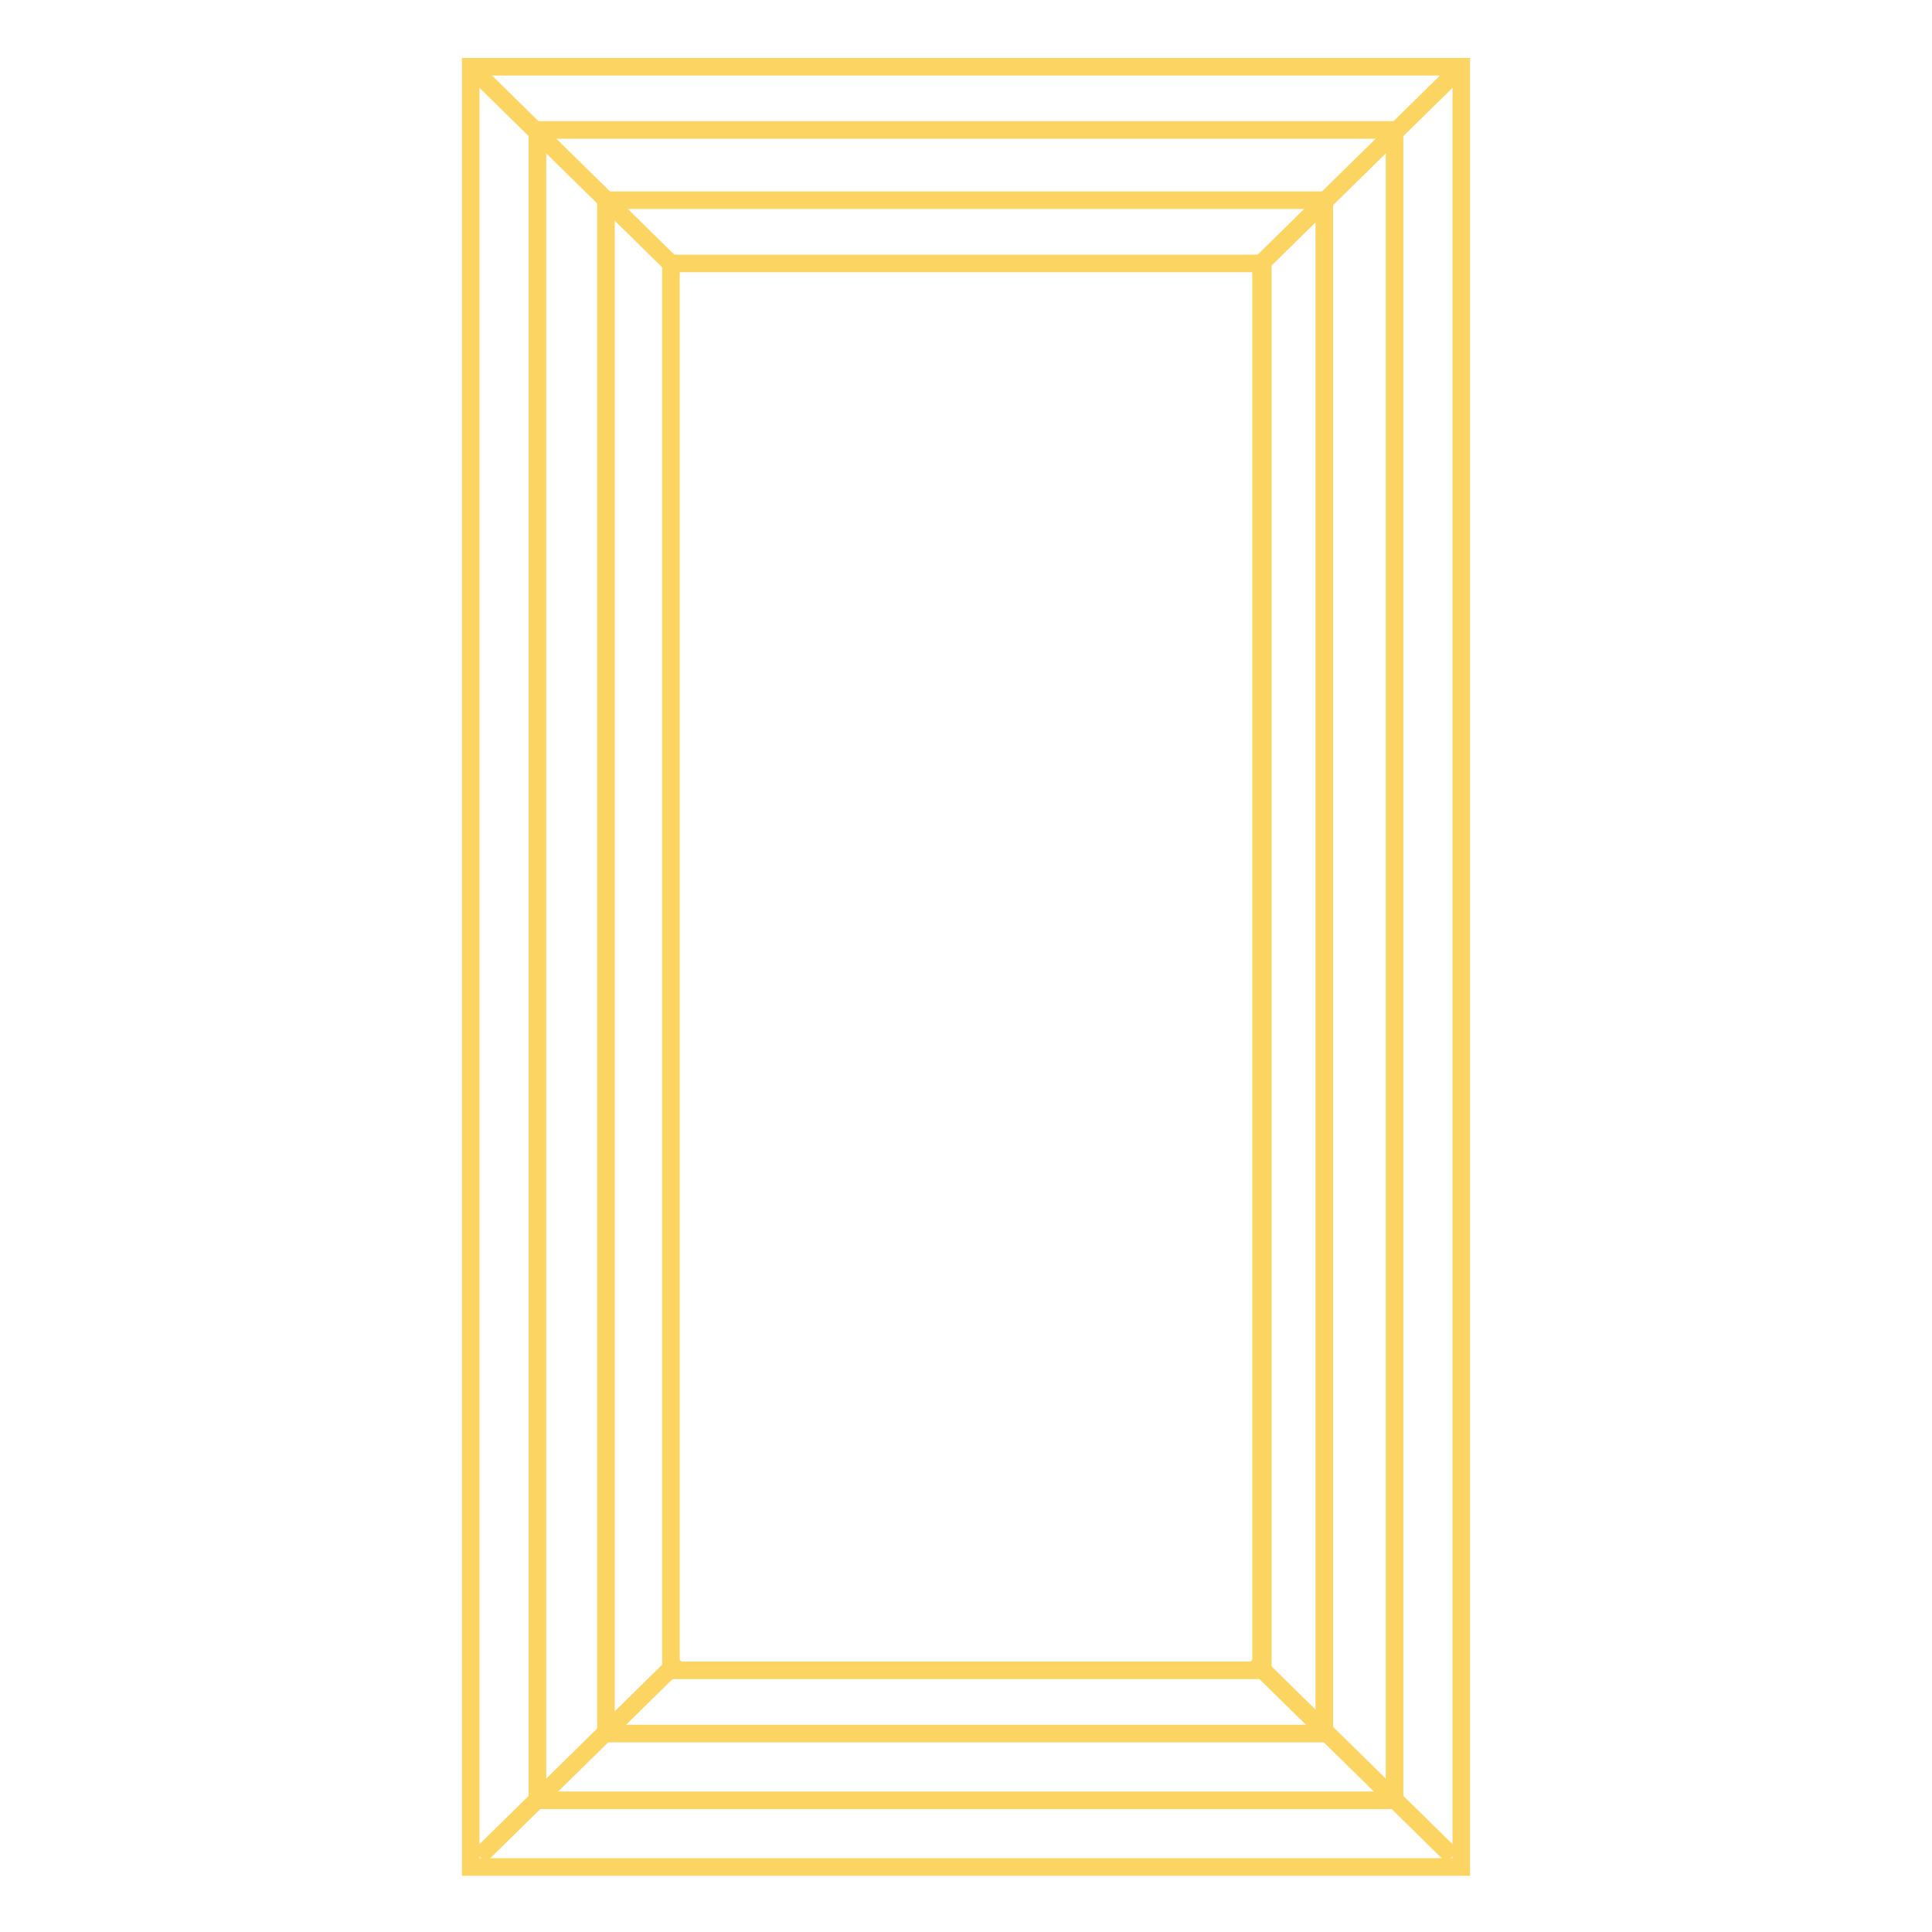
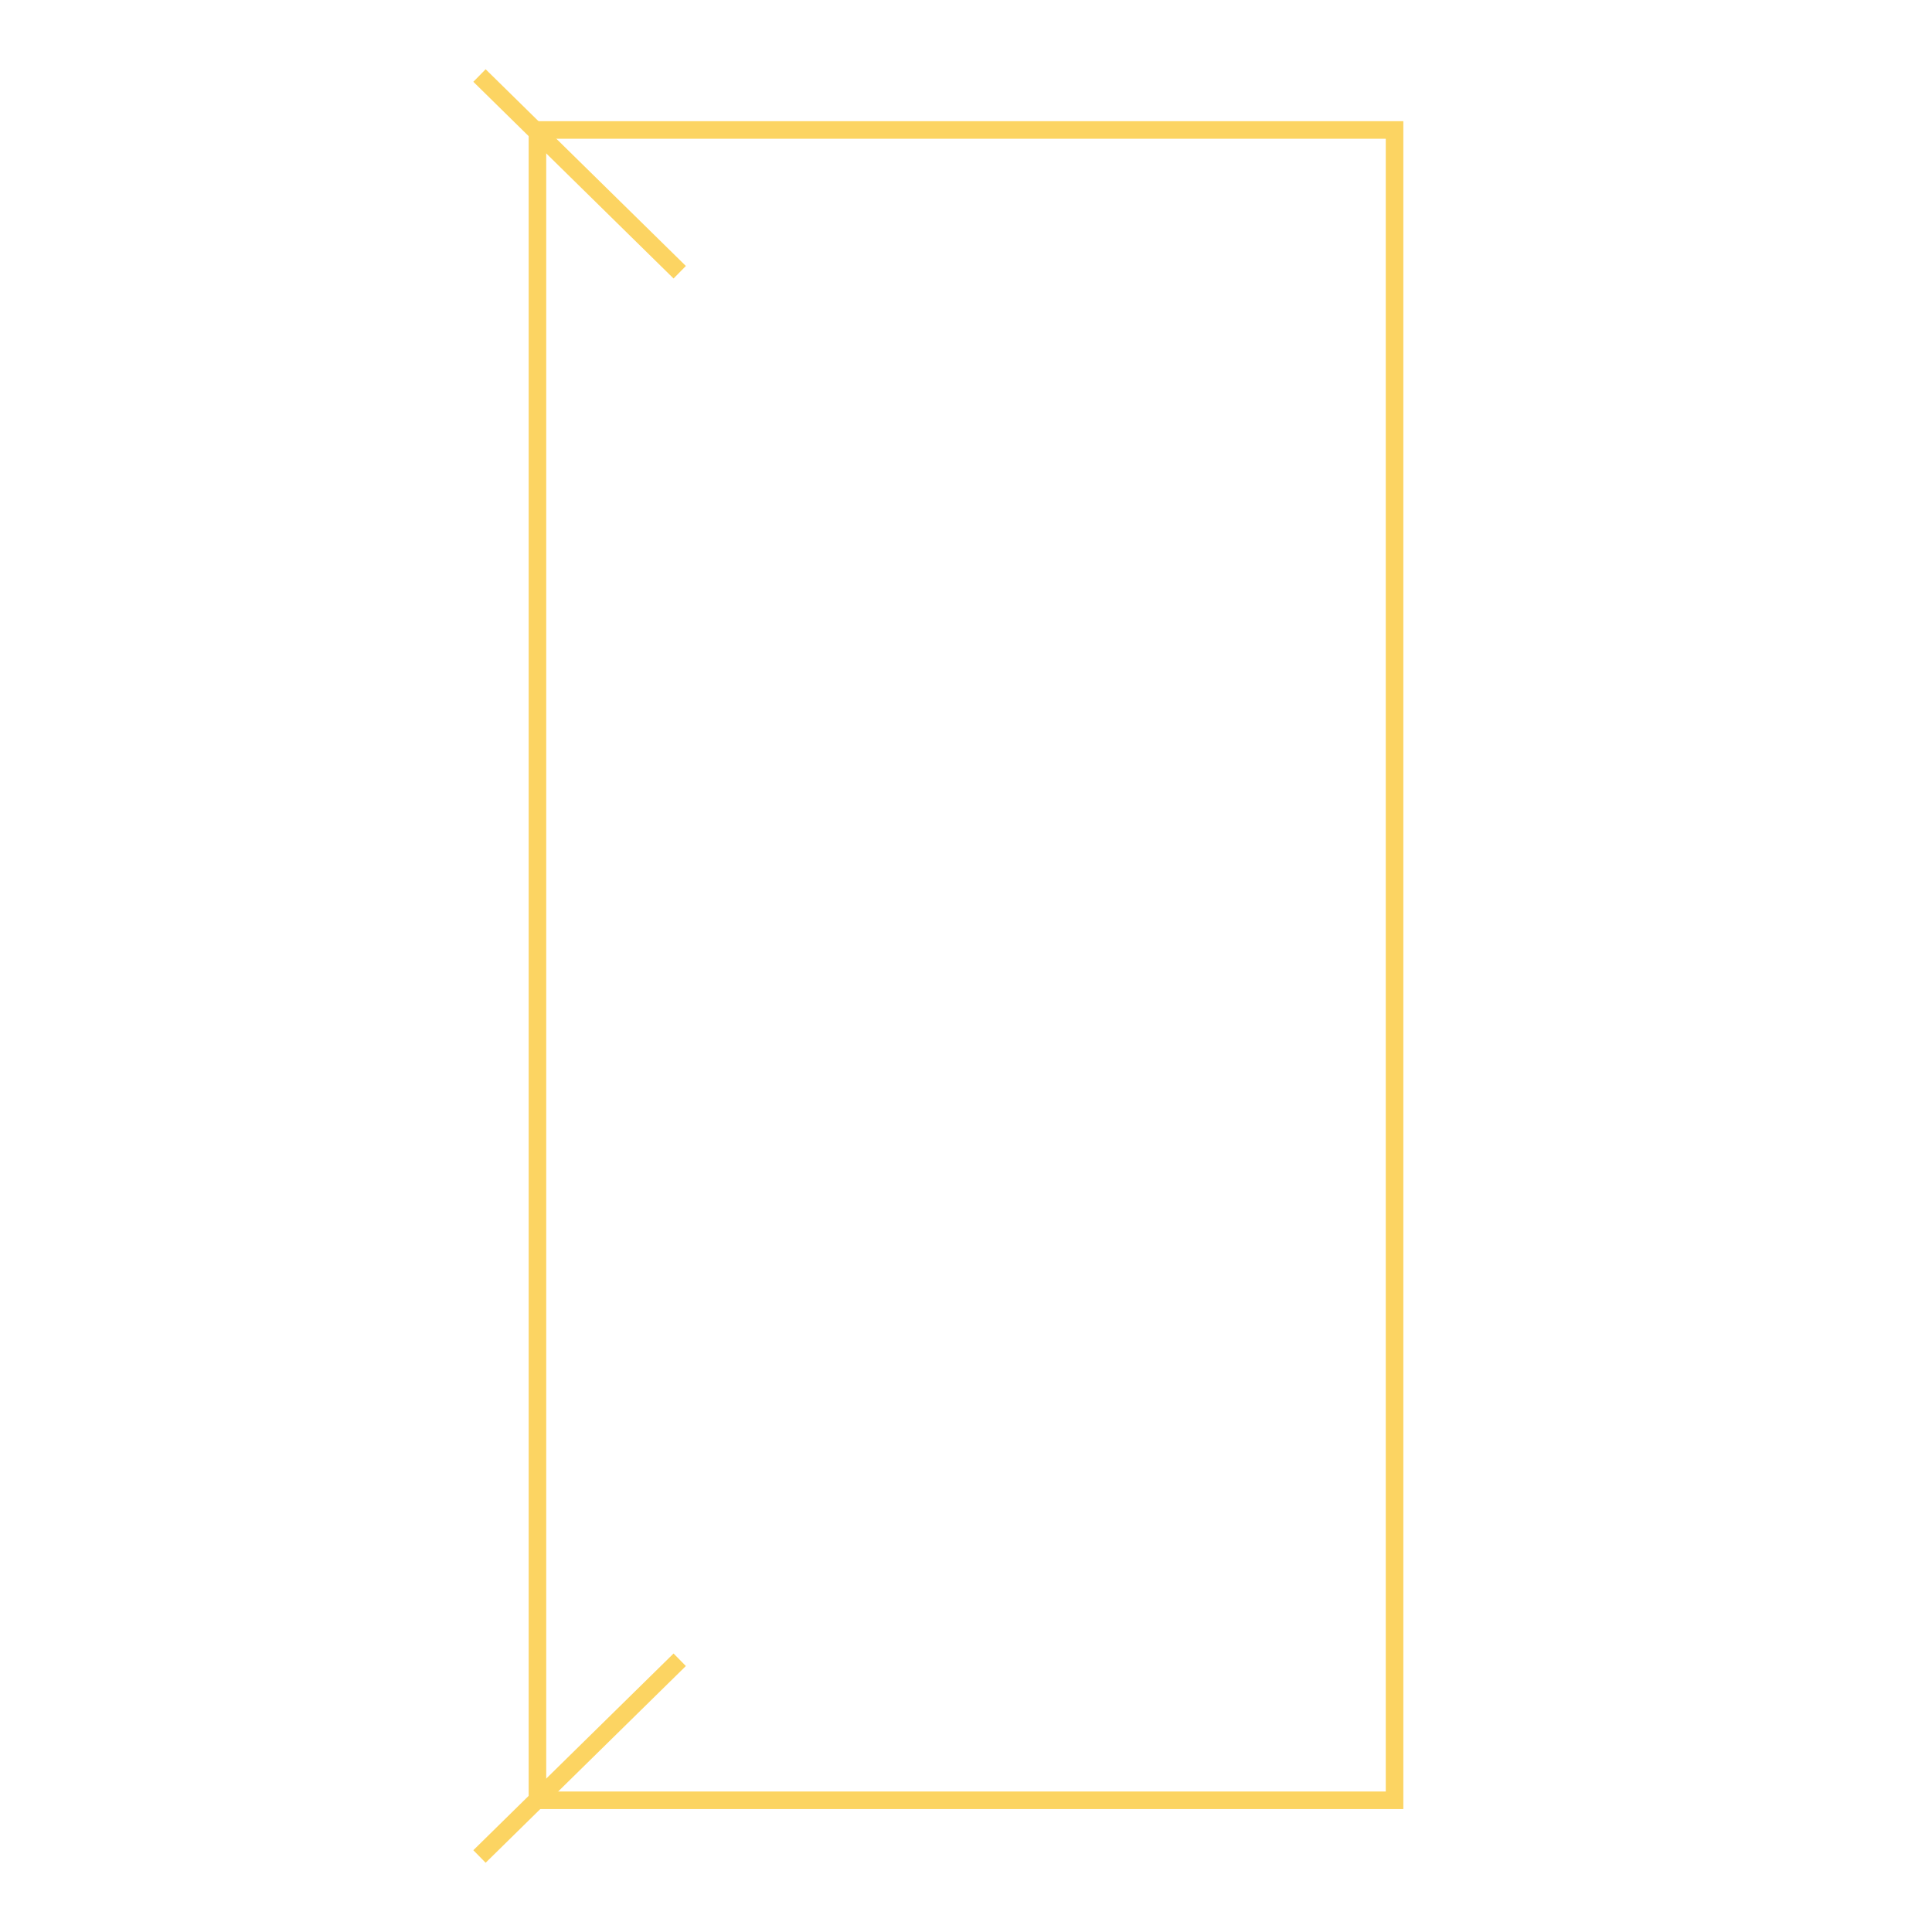
<svg xmlns="http://www.w3.org/2000/svg" version="1.1" id="Layer_1" x="0px" y="0px" viewBox="0 0 110 110" style="enable-background:new 0 0 110 110;" xml:space="preserve">
  <style type="text/css">
	.st0{fill:#FCD462;}
	.st1{fill:none;stroke:#FCD462;stroke-miterlimit:10;}
</style>
-   <path class="st0" d="M82.7,4.3v101.5H27.3V4.3H82.7 M83.7,3.3H26.3v103.5h57.4V3.3L83.7,3.3z" />
-   <path class="st0" d="M78.9,7.9v94.1H31.1V7.9H78.9 M79.9,6.9H30.1v96.1h49.8V6.9L79.9,6.9z" />
-   <path class="st0" d="M74.9,11.9v86.3H35V11.9H74.9 M75.9,10.9H34v88.3h41.9V10.9L75.9,10.9z" />
-   <path class="st0" d="M71.3,15.5v79.1H38.7V15.5H71.3 M72.3,14.5H37.7v81.1h34.7V14.5L72.3,14.5z" />
+   <path class="st0" d="M78.9,7.9v94.1H31.1V7.9H78.9 M79.9,6.9H30.1v96.1h49.8L79.9,6.9z" />
  <line class="st1" x1="27.3" y1="4.3" x2="38.7" y2="15.5" />
  <line class="st1" x1="38.7" y1="94.5" x2="27.3" y2="105.7" />
-   <line class="st1" x1="71.3" y1="94.5" x2="82.7" y2="105.7" />
-   <line class="st1" x1="82.7" y1="4.3" x2="71.3" y2="15.5" />
</svg>